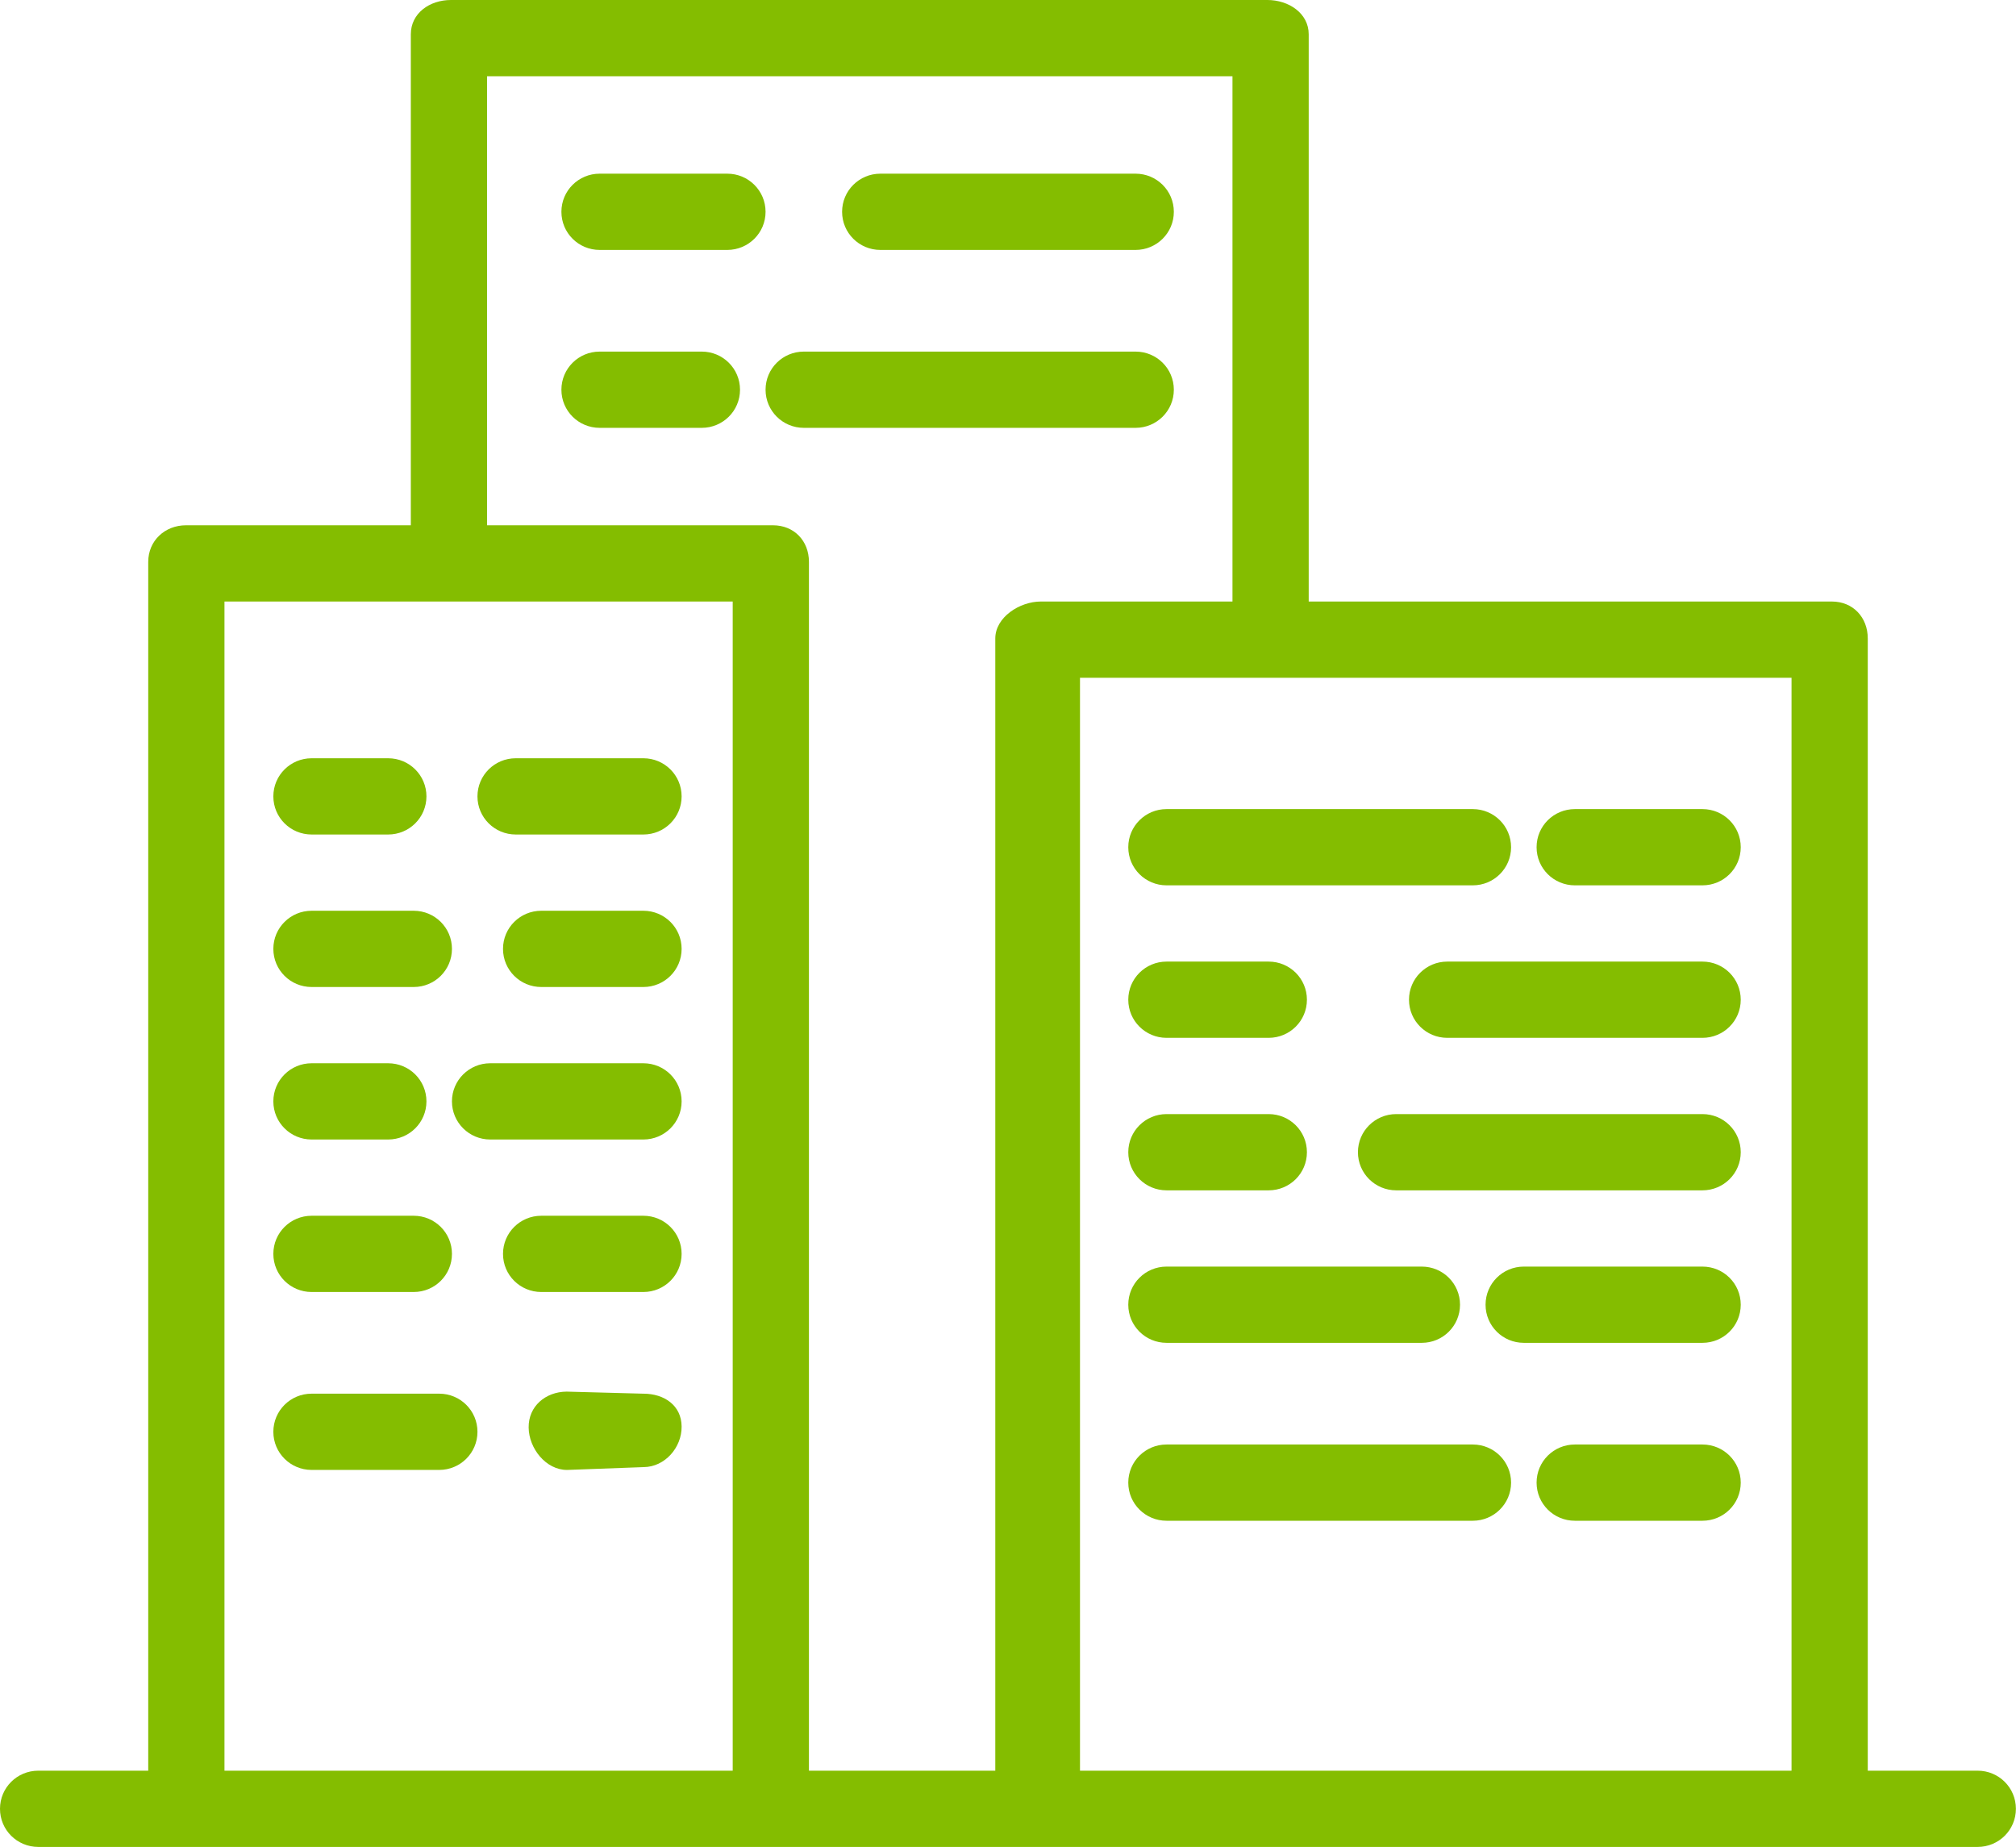
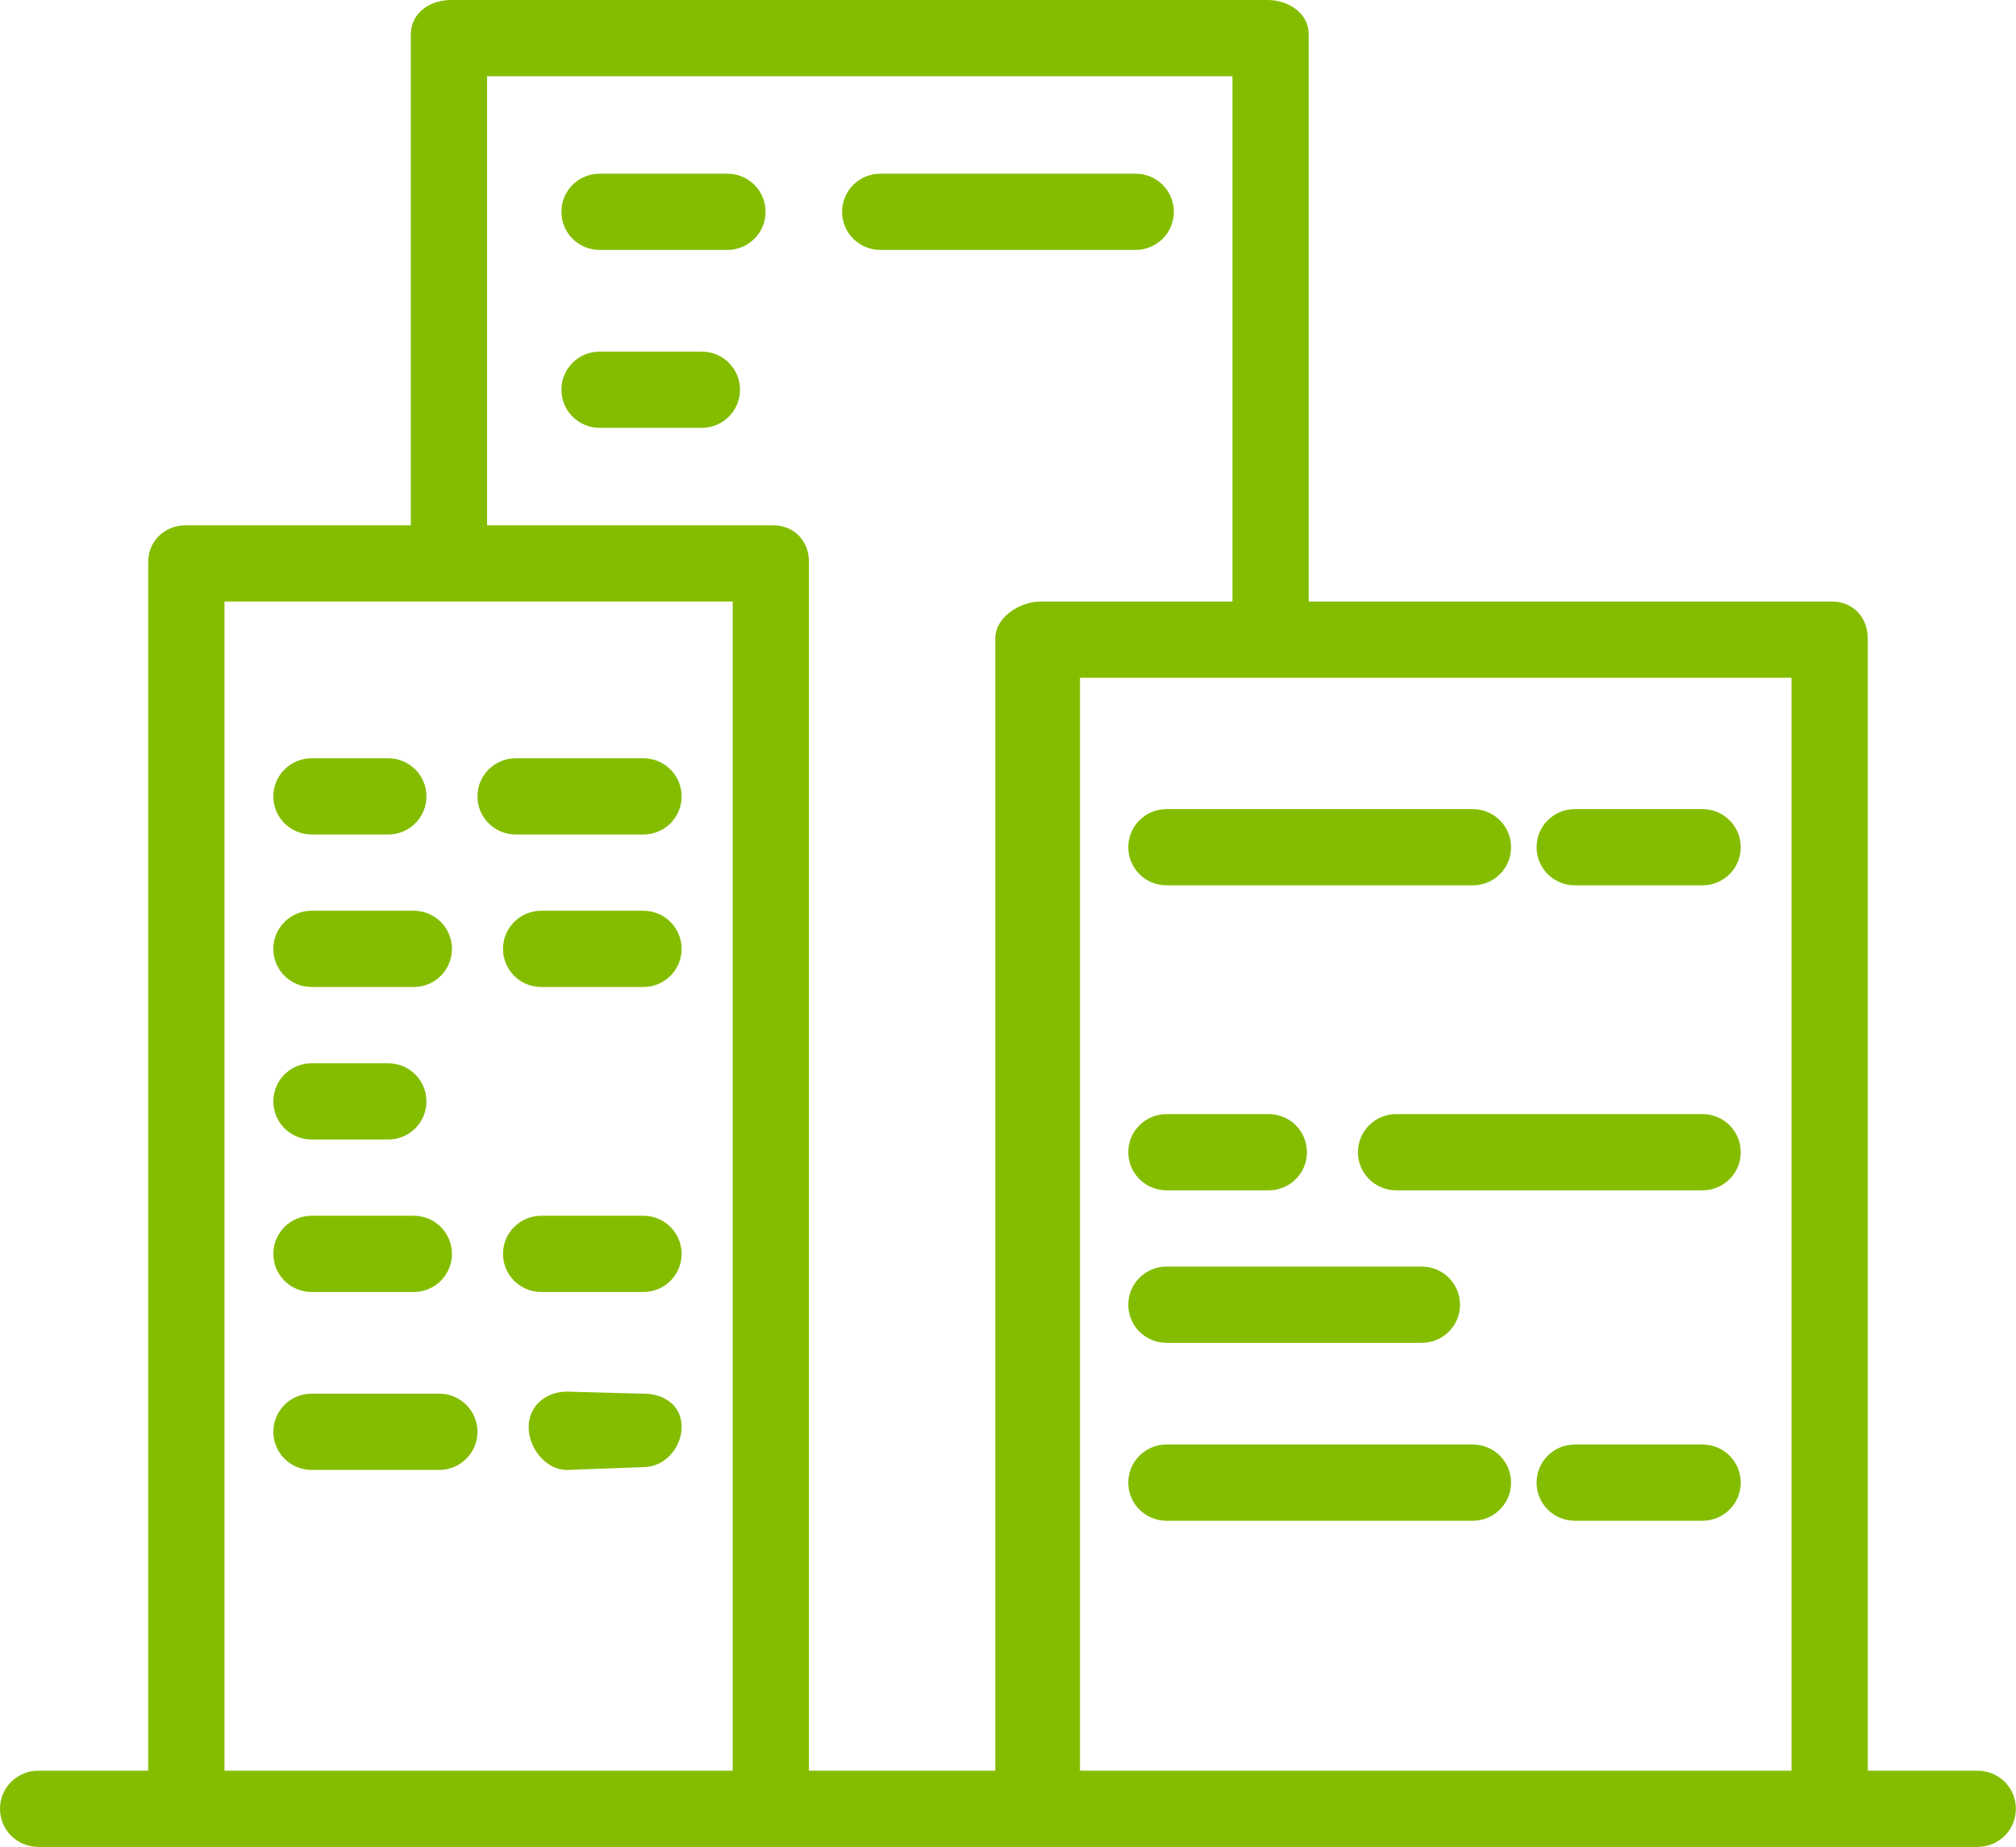
<svg xmlns="http://www.w3.org/2000/svg" fill="#000000" height="218" preserveAspectRatio="xMidYMid meet" version="1" viewBox="0.0 0.0 238.0 218.0" width="238" zoomAndPan="magnify">
  <defs>
    <clipPath id="a">
      <path d="M 0 0 L 237.988 0 L 237.988 218 L 0 218 Z M 0 0" />
    </clipPath>
  </defs>
  <g>
    <g clip-path="url(#a)" id="change1_1">
      <path d="M 211.5 209 L 127.5 209 L 127.5 80 L 211.5 80 Z M 117.5 75.359 L 117.5 209 L 95.5 209 L 95.5 66.32 C 95.5 63.828 93.738 62 91.25 62 L 57.5 62 L 57.5 9 L 145.5 9 L 145.5 71 L 122.871 71 C 120.371 71 117.5 72.859 117.5 75.359 Z M 86.5 209 L 26.5 209 L 26.5 71 L 86.5 71 Z M 233.469 209 L 220.5 209 L 220.5 75.359 C 220.5 72.859 218.75 71 216.262 71 L 154.5 71 L 154.5 4.051 C 154.5 1.551 152.121 0 149.629 0 L 53.23 0 C 50.73 0 48.5 1.551 48.5 4.051 L 48.5 62 L 21.961 62 C 19.461 62 17.5 63.828 17.5 66.32 L 17.5 209 L 4.52 209 C 2.02 209 0 211 0 213.5 C 0 216 2.02 218 4.52 218 L 233.469 218 C 235.969 218 237.988 216 237.988 213.5 C 237.988 211 235.969 209 233.469 209" fill="#84bd00" />
    </g>
    <g id="change1_2">
      <path d="M 200.984 104.5 L 185.922 104.5 C 183.426 104.5 181.402 102.496 181.402 100 C 181.402 97.504 183.426 95.5 185.922 95.5 L 200.984 95.5 C 203.48 95.5 205.504 97.504 205.504 100 C 205.504 102.496 203.48 104.5 200.984 104.5" fill="#84bd00" />
    </g>
    <g id="change1_3">
-       <path d="M 200.984 122.5 L 170.859 122.5 C 168.363 122.5 166.34 120.496 166.34 118 C 166.34 115.504 168.363 113.5 170.859 113.5 L 200.984 113.5 C 203.48 113.5 205.504 115.504 205.504 118 C 205.504 120.496 203.48 122.5 200.984 122.5" fill="#84bd00" />
-     </g>
+       </g>
    <g id="change1_4">
      <path d="M 200.984 140.5 L 164.832 140.5 C 162.34 140.5 160.312 138.496 160.312 136 C 160.312 133.504 162.34 131.5 164.832 131.5 L 200.984 131.5 C 203.48 131.5 205.504 133.504 205.504 136 C 205.504 138.496 203.48 140.5 200.984 140.5" fill="#84bd00" />
    </g>
    <g id="change1_5">
-       <path d="M 200.984 158.5 L 179.895 158.5 C 177.402 158.5 175.379 156.496 175.379 154 C 175.379 151.504 177.402 149.5 179.895 149.5 L 200.984 149.5 C 203.48 149.5 205.504 151.504 205.504 154 C 205.504 156.496 203.48 158.5 200.984 158.5" fill="#84bd00" />
-     </g>
+       </g>
    <g id="change1_6">
      <path d="M 200.984 179.5 L 185.922 179.5 C 183.426 179.5 181.402 177.496 181.402 175 C 181.402 172.504 183.426 170.5 185.922 170.5 L 200.984 170.5 C 203.48 170.5 205.504 172.504 205.504 175 C 205.504 177.496 203.48 179.5 200.984 179.5" fill="#84bd00" />
    </g>
    <g id="change1_7">
      <path d="M 173.871 104.5 L 137.719 104.5 C 135.227 104.5 133.199 102.496 133.199 100 C 133.199 97.504 135.227 95.5 137.719 95.5 L 173.871 95.5 C 176.363 95.5 178.391 97.504 178.391 100 C 178.391 102.496 176.363 104.5 173.871 104.5" fill="#84bd00" />
    </g>
    <g id="change1_8">
-       <path d="M 149.77 122.5 L 137.719 122.5 C 135.227 122.5 133.199 120.496 133.199 118 C 133.199 115.504 135.227 113.5 137.719 113.5 L 149.77 113.5 C 152.266 113.5 154.289 115.504 154.289 118 C 154.289 120.496 152.266 122.5 149.77 122.5" fill="#84bd00" />
-     </g>
+       </g>
    <g id="change1_9">
      <path d="M 149.77 140.5 L 137.719 140.5 C 135.227 140.5 133.199 138.496 133.199 136 C 133.199 133.504 135.227 131.5 137.719 131.5 L 149.77 131.5 C 152.266 131.5 154.289 133.504 154.289 136 C 154.289 138.496 152.266 140.5 149.77 140.5" fill="#84bd00" />
    </g>
    <g id="change1_10">
      <path d="M 167.848 158.5 L 137.719 158.5 C 135.227 158.5 133.199 156.496 133.199 154 C 133.199 151.504 135.227 149.5 137.719 149.5 L 167.848 149.5 C 170.34 149.5 172.363 151.504 172.363 154 C 172.363 156.496 170.34 158.5 167.848 158.5" fill="#84bd00" />
    </g>
    <g id="change1_11">
      <path d="M 173.871 179.5 L 137.719 179.5 C 135.227 179.5 133.199 177.496 133.199 175 C 133.199 172.504 135.227 170.5 137.719 170.5 L 173.871 170.5 C 176.363 170.5 178.391 172.504 178.391 175 C 178.391 177.496 176.363 179.5 173.871 179.5" fill="#84bd00" />
    </g>
    <g id="change1_12">
      <path d="M 75.953 116.5 L 63.902 116.5 C 61.406 116.5 59.383 114.496 59.383 112 C 59.383 109.504 61.406 107.5 63.902 107.5 L 75.953 107.5 C 78.445 107.5 80.469 109.504 80.469 112 C 80.469 114.496 78.445 116.5 75.953 116.5" fill="#84bd00" />
    </g>
    <g id="change1_13">
-       <path d="M 75.953 134.5 L 57.875 134.5 C 55.383 134.5 53.355 132.496 53.355 130 C 53.355 127.504 55.383 125.5 57.875 125.5 L 75.953 125.5 C 78.445 125.5 80.469 127.504 80.469 130 C 80.469 132.496 78.445 134.5 75.953 134.5" fill="#84bd00" />
-     </g>
+       </g>
    <g id="change1_14">
      <path d="M 75.953 152.5 L 63.902 152.5 C 61.406 152.5 59.383 150.496 59.383 148 C 59.383 145.504 61.406 143.5 63.902 143.5 L 75.953 143.5 C 78.445 143.5 80.469 145.504 80.469 148 C 80.469 150.496 78.445 152.5 75.953 152.5" fill="#84bd00" />
    </g>
    <g id="change1_15">
      <path d="M 66.926 173.5 C 64.453 173.5 62.434 170.969 62.41 168.488 C 62.383 165.992 64.387 164.285 66.883 164.258 L 75.902 164.5 C 75.922 164.5 75.938 164.5 75.953 164.5 C 78.426 164.5 80.445 165.891 80.469 168.367 C 80.496 170.863 78.492 173.145 75.996 173.168 L 66.973 173.5 C 66.957 173.5 66.941 173.5 66.926 173.5" fill="#84bd00" />
    </g>
    <g id="change1_16">
      <path d="M 75.953 98.5 L 60.887 98.5 C 58.395 98.5 56.367 96.496 56.367 94 C 56.367 91.504 58.395 89.5 60.887 89.5 L 75.953 89.5 C 78.445 89.5 80.469 91.504 80.469 94 C 80.469 96.496 78.445 98.5 75.953 98.5" fill="#84bd00" />
    </g>
    <g id="change1_17">
      <path d="M 45.824 98.5 L 36.789 98.5 C 34.293 98.5 32.27 96.496 32.27 94 C 32.27 91.504 34.293 89.5 36.789 89.5 L 45.824 89.5 C 48.32 89.5 50.344 91.504 50.344 94 C 50.344 96.496 48.32 98.5 45.824 98.5" fill="#84bd00" />
    </g>
    <g id="change1_18">
      <path d="M 48.84 116.5 L 36.789 116.5 C 34.293 116.5 32.27 114.496 32.27 112 C 32.27 109.504 34.293 107.5 36.789 107.5 L 48.84 107.5 C 51.332 107.5 53.355 109.504 53.355 112 C 53.355 114.496 51.332 116.5 48.84 116.5" fill="#84bd00" />
    </g>
    <g id="change1_19">
      <path d="M 45.824 134.5 L 36.789 134.5 C 34.293 134.5 32.27 132.496 32.27 130 C 32.27 127.504 34.293 125.5 36.789 125.5 L 45.824 125.5 C 48.32 125.5 50.344 127.504 50.344 130 C 50.344 132.496 48.32 134.5 45.824 134.5" fill="#84bd00" />
    </g>
    <g id="change1_20">
      <path d="M 48.84 152.5 L 36.789 152.5 C 34.293 152.5 32.27 150.496 32.27 148 C 32.27 145.504 34.293 143.5 36.789 143.5 L 48.84 143.5 C 51.332 143.5 53.355 145.504 53.355 148 C 53.355 150.496 51.332 152.5 48.84 152.5" fill="#84bd00" />
    </g>
    <g id="change1_21">
      <path d="M 51.852 173.5 L 36.789 173.5 C 34.293 173.5 32.27 171.496 32.27 169 C 32.27 166.504 34.293 164.5 36.789 164.5 L 51.852 164.5 C 54.344 164.5 56.367 166.504 56.367 169 C 56.367 171.496 54.344 173.5 51.852 173.5" fill="#84bd00" />
    </g>
    <g id="change1_22">
      <path d="M 85.859 29.5 L 70.793 29.5 C 68.301 29.5 66.277 27.496 66.277 25 C 66.277 22.504 68.301 20.5 70.793 20.5 L 85.859 20.5 C 88.352 20.5 90.379 22.504 90.379 25 C 90.379 27.496 88.352 29.5 85.859 29.5" fill="#84bd00" />
    </g>
    <g id="change1_23">
      <path d="M 82.844 50.5 L 70.793 50.5 C 68.301 50.5 66.277 48.496 66.277 46 C 66.277 43.504 68.301 41.5 70.793 41.5 L 82.844 41.5 C 85.34 41.5 87.363 43.504 87.363 46 C 87.363 48.496 85.34 50.5 82.844 50.5" fill="#84bd00" />
    </g>
    <g id="change1_24">
      <path d="M 134.059 29.5 L 103.934 29.5 C 101.438 29.5 99.414 27.496 99.414 25 C 99.414 22.504 101.438 20.5 103.934 20.5 L 134.059 20.5 C 136.555 20.5 138.578 22.504 138.578 25 C 138.578 27.496 136.555 29.5 134.059 29.5" fill="#84bd00" />
    </g>
    <g id="change1_25">
-       <path d="M 134.059 50.5 L 94.895 50.5 C 92.402 50.5 90.379 48.496 90.379 46 C 90.379 43.504 92.402 41.5 94.895 41.5 L 134.059 41.5 C 136.555 41.5 138.578 43.504 138.578 46 C 138.578 48.496 136.555 50.5 134.059 50.5" fill="#84bd00" />
-     </g>
+       </g>
  </g>
</svg>